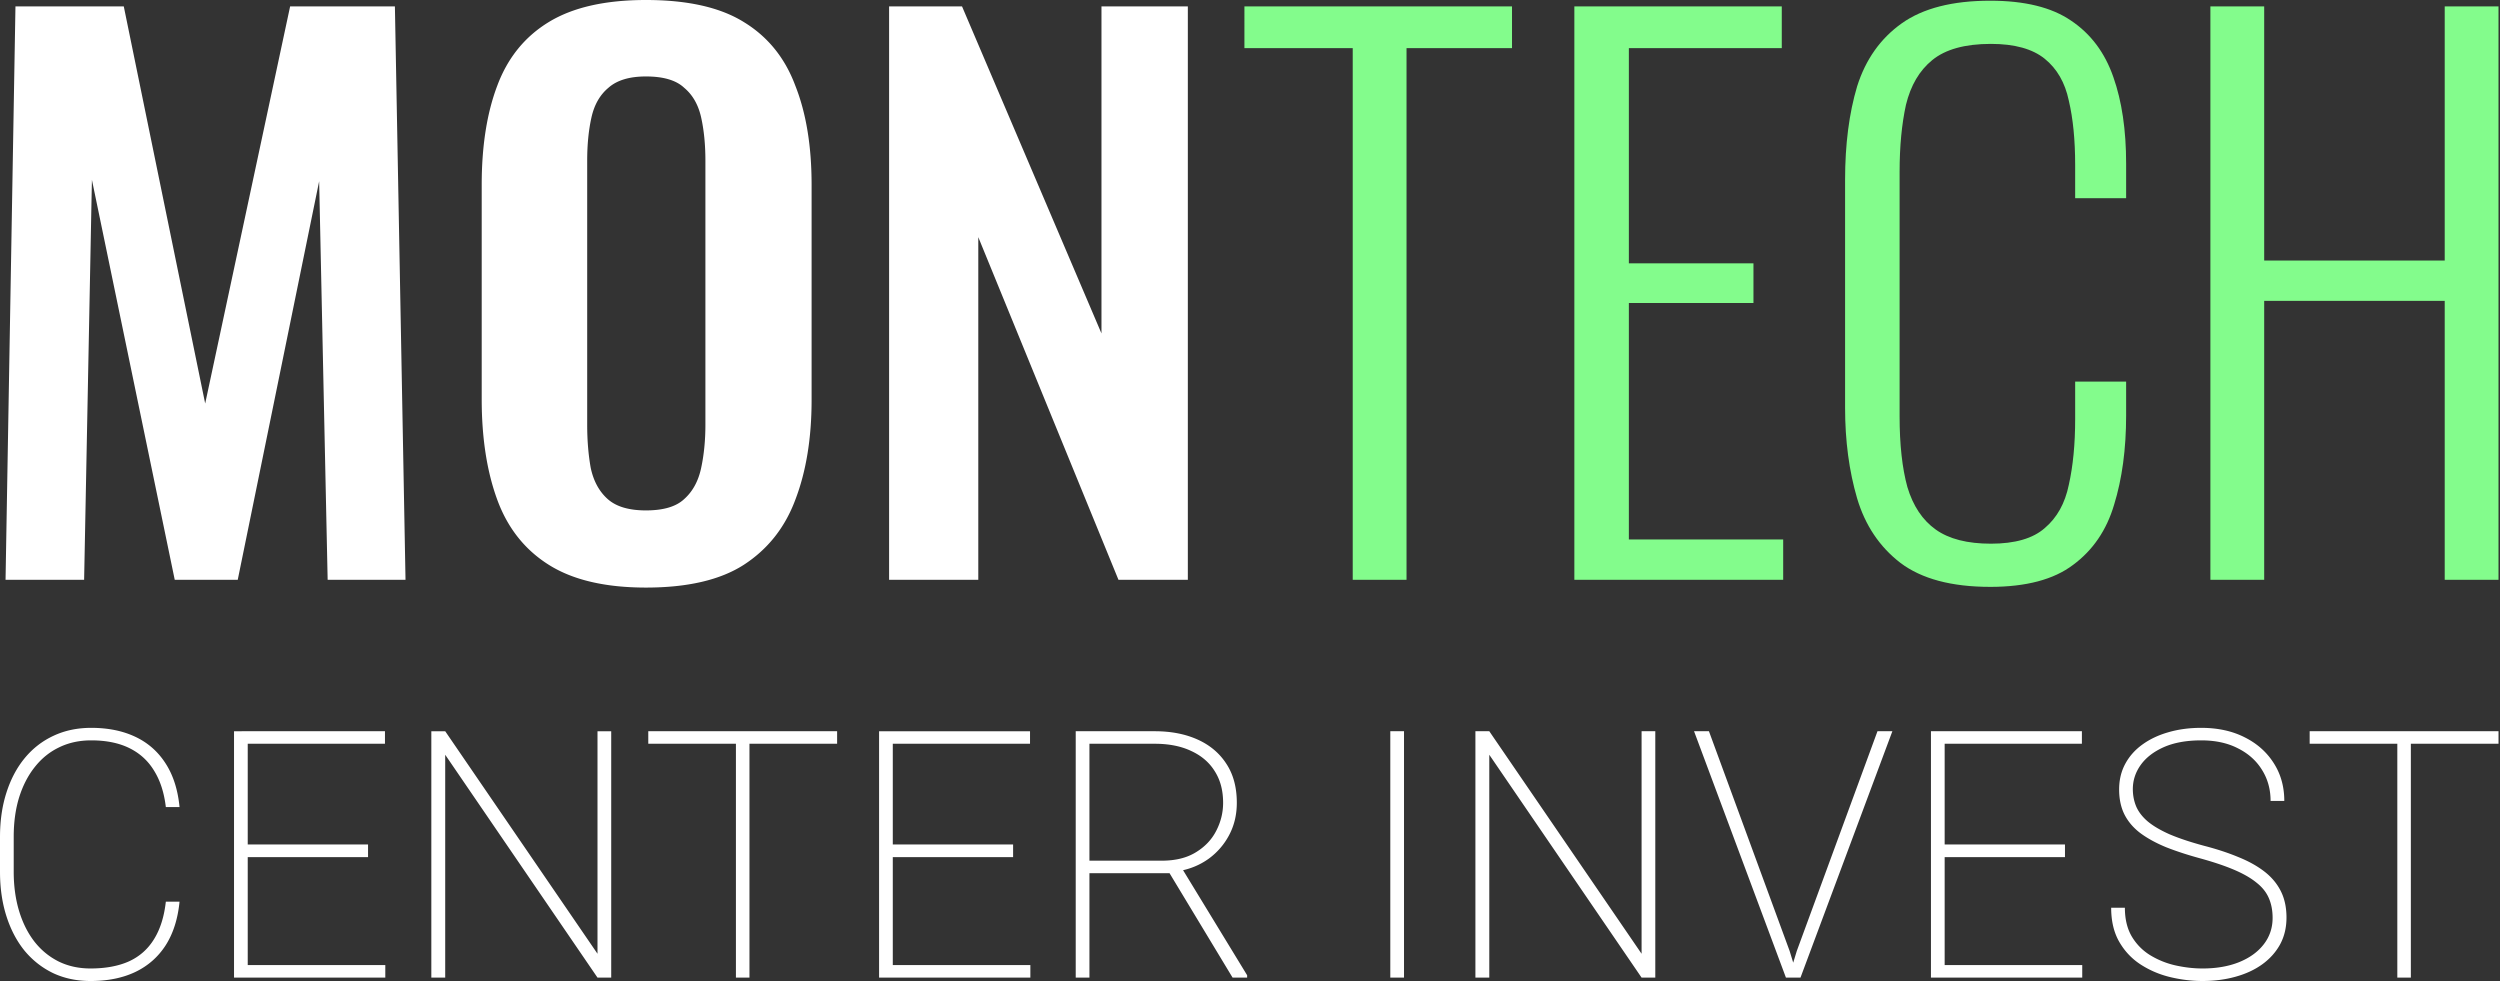
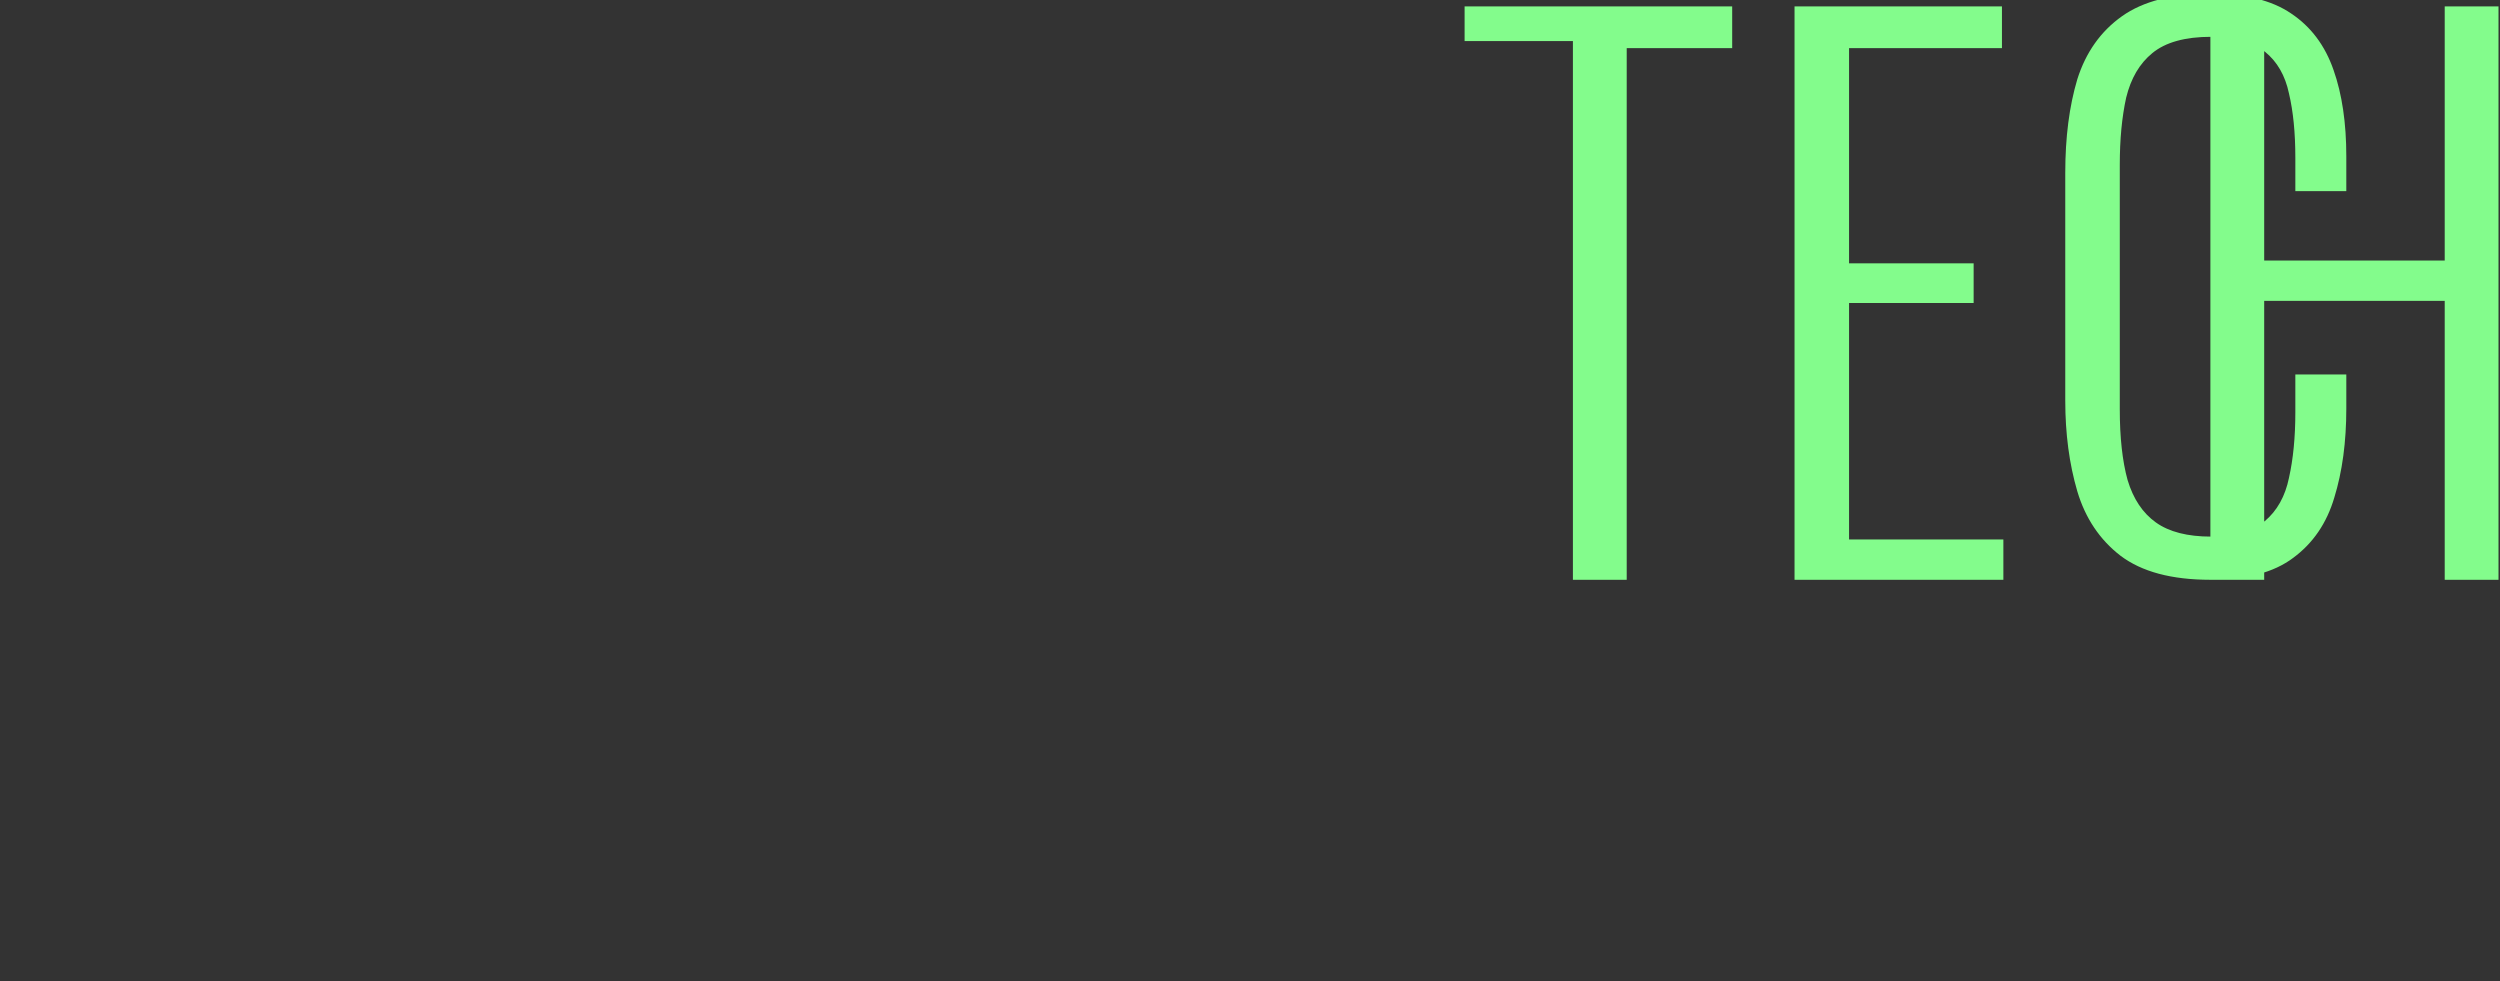
<svg xmlns="http://www.w3.org/2000/svg" width="711" height="279" fill="none">
  <rect width="100%" height="100%" fill="#333333" stroke="none" />
-   <path d="M628.635 164.891V1.812h15.301V74.09h51.34V1.812h15.301v163.079h-15.301V85.566h-51.34v79.325h-15.301zm-62.62 2.014c-11.006 0-19.529-2.282-25.569-6.846-5.906-4.563-9.999-10.67-12.281-18.321-2.282-7.785-3.423-16.375-3.423-25.77v-64.83c0-10.066 1.141-18.925 3.423-26.575 2.416-7.651 6.644-13.624 12.684-17.919 6.04-4.295 14.429-6.443 25.166-6.443 9.799 0 17.449 1.88 22.952 5.638 5.638 3.758 9.664 9.127 12.08 16.106 2.416 6.846 3.624 15.033 3.624 24.563v9.865h-14.496v-9.462c0-7.114-.604-13.221-1.812-18.322-1.074-5.1-3.355-9.06-6.845-11.878-3.49-2.819-8.59-4.228-15.301-4.228-7.383 0-12.953 1.543-16.711 4.63-3.624 2.953-6.107 7.181-7.449 12.684-1.208 5.503-1.812 11.879-1.812 19.127v69.46c0 8.053.738 14.764 2.214 20.133 1.611 5.369 4.296 9.395 8.054 12.08 3.758 2.684 8.993 4.026 15.704 4.026 6.845 0 11.945-1.476 15.301-4.429 3.49-2.953 5.771-7.047 6.845-12.281 1.208-5.369 1.812-11.61 1.812-18.724v-10.671h14.496v9.664c0 9.53-1.141 17.986-3.422 25.368-2.148 7.248-6.04 12.952-11.678 17.113-5.503 4.161-13.355 6.242-23.556 6.242zm-118.269-2.014V1.812h58.99v11.879h-43.487v61.205h35.434V86.17h-35.434v67.245h43.89v11.476h-59.393zm-63.03 0v-151.2h-30.804V1.812h76.104v11.879h-29.999v151.2h-15.301z" fill="#83FC8C" />
-   <path d="M252.859 164.891V1.812h20.738l39.662 93.016V1.812h24.563v163.079h-19.731l-39.864-97.445v97.445h-25.368zm-69.153 2.215c-11.543 0-20.737-2.148-27.582-6.443-6.846-4.295-11.745-10.469-14.698-18.522-2.953-8.054-4.429-17.583-4.429-28.59V52.548c0-11.006 1.476-20.402 4.429-28.187 2.953-7.919 7.852-13.959 14.698-18.12C162.969 2.081 172.163 0 183.706 0c11.812 0 21.073 2.08 27.784 6.241 6.845 4.161 11.744 10.201 14.697 18.12 3.087 7.785 4.631 17.18 4.631 28.187v61.205c0 10.872-1.544 20.334-4.631 28.388-2.953 7.919-7.852 14.093-14.697 18.522-6.711 4.295-15.972 6.443-27.784 6.443zm0-21.945c4.966 0 8.59-1.074 10.872-3.222 2.416-2.147 4.027-5.1 4.832-8.858.805-3.758 1.208-7.852 1.208-12.282V45.702c0-4.563-.403-8.657-1.208-12.28-.805-3.625-2.416-6.443-4.832-8.457-2.282-2.147-5.906-3.221-10.872-3.221-4.698 0-8.254 1.074-10.67 3.221-2.416 2.014-4.027 4.832-4.832 8.456-.806 3.624-1.208 7.718-1.208 12.282v75.096c0 4.43.335 8.524 1.006 12.282.806 3.758 2.416 6.711 4.832 8.858 2.416 2.148 6.04 3.222 10.872 3.222zM1.577 164.891L4.396 1.812H35.2L58.353 114.76 82.513 1.812h29.797l3.02 163.079H93.183l-2.416-113.35-23.153 113.35H49.696L26.14 51.139 23.925 164.89H1.577zm684.07 43.071v70.072h-3.85v-70.072h3.85zm24.93 0v3.562h-53.709v-3.562h53.709zm-64.248 53.083c0-2.085-.353-3.946-1.059-5.582-.706-1.669-1.877-3.145-3.513-4.428-1.604-1.315-3.722-2.535-6.353-3.657-2.63-1.123-5.871-2.214-9.721-3.273-3.529-.963-6.722-2.005-9.577-3.128-2.823-1.155-5.246-2.471-7.267-3.947-1.989-1.475-3.513-3.224-4.572-5.245-1.059-2.054-1.588-4.476-1.588-7.267 0-2.695.577-5.118 1.732-7.267 1.155-2.15 2.776-3.979 4.861-5.487 2.118-1.54 4.588-2.711 7.412-3.513 2.855-.834 5.967-1.251 9.336-1.251 4.716 0 8.839.898 12.368 2.695 3.529 1.765 6.289 4.219 8.278 7.363 1.989 3.112 2.984 6.69 2.984 10.732h-3.899c0-3.304-.818-6.256-2.454-8.855-1.604-2.599-3.882-4.636-6.834-6.112-2.919-1.508-6.401-2.262-10.443-2.262-4.171 0-7.716.642-10.636 1.925-2.887 1.284-5.085 2.984-6.593 5.102-1.476 2.085-2.214 4.363-2.214 6.834 0 1.764.321 3.416.963 4.956.673 1.541 1.764 2.952 3.272 4.236 1.54 1.283 3.61 2.502 6.208 3.657 2.631 1.123 5.904 2.214 9.818 3.273 3.593.93 6.818 1.989 9.673 3.176 2.888 1.155 5.358 2.519 7.412 4.091 2.053 1.572 3.625 3.433 4.716 5.582 1.091 2.15 1.636 4.668 1.636 7.556 0 2.855-.609 5.406-1.828 7.652-1.22 2.214-2.92 4.107-5.102 5.679-2.149 1.54-4.684 2.711-7.604 3.513-2.887.802-5.999 1.203-9.336 1.203-3.048 0-6.112-.369-9.192-1.107-3.048-.738-5.839-1.925-8.374-3.561s-4.572-3.786-6.112-6.449-2.31-5.903-2.31-9.721h3.898c0 3.272.674 6.031 2.021 8.277 1.348 2.214 3.113 3.979 5.294 5.294a23.823 23.823 0 007.123 2.84c2.599.577 5.149.866 7.652.866 3.914 0 7.363-.594 10.347-1.781 3.016-1.219 5.358-2.903 7.026-5.053 1.701-2.182 2.551-4.7 2.551-7.556zm-54.141 13.427v3.562h-40.859v-3.562h40.859zm-39.127-66.51v70.072h-3.898v-70.072h3.898zm34.218 32.197v3.609h-35.95v-3.609h35.95zm4.812-32.197v3.562h-40.762v-3.562h40.762zm-81.092 62.516l22.956-62.516h4.236l-26.133 70.072h-3.369l2.31-7.556zm-24.977-62.516l22.956 62.516 2.31 7.556h-3.369l-26.132-70.072h4.235zm-15.256 0v70.072h-3.898l-43.313-63.382v63.382h-3.947v-70.072h3.947l43.313 63.286v-63.286h3.898zm-71.465 0v70.072h-3.899v-70.072h3.899zm-93.365 0h22.474c4.62 0 8.679.786 12.176 2.359 3.497 1.572 6.224 3.866 8.181 6.882 1.99 3.015 2.984 6.721 2.984 11.117 0 3.368-.722 6.416-2.165 9.144a19.627 19.627 0 01-5.872 6.785c-2.47 1.765-5.261 2.92-8.374 3.465l-1.684.626h-25.844l-.096-3.561h22.667c3.883 0 7.107-.786 9.674-2.359 2.599-1.572 4.54-3.609 5.823-6.112 1.315-2.534 1.973-5.197 1.973-7.988 0-3.498-.786-6.481-2.358-8.952-1.54-2.502-3.77-4.427-6.69-5.775-2.887-1.379-6.352-2.069-10.395-2.069h-18.576v66.51h-3.898v-70.072zm44.612 70.072l-18.769-31.09 4.331-.048 18.577 30.464v.674h-4.139zm-57.511-3.562v3.562h-40.859v-3.562h40.859zm-39.126-66.51v70.072h-3.898v-70.072h3.898zm34.217 32.197v3.609h-35.95v-3.609h35.95zm4.813-32.197v3.562h-40.763v-3.562h40.763zm-79.792 0v70.072h-3.85v-70.072h3.85zm24.929 0v3.562H184.37v-3.562h53.708zm-64.247 0v70.072h-3.899l-43.313-63.382v63.382h-3.946v-70.072h3.946l43.313 63.286v-63.286h3.899zm-64.249 66.51v3.562H68.723v-3.562h40.859zm-39.126-66.51v70.072h-3.898v-70.072h3.898zm34.217 32.197v3.609h-35.95v-3.609h35.95zm4.813-32.197v3.562H68.723v-3.562h40.763zm-62.323 48.463h3.898c-.48 4.909-1.796 9.048-3.946 12.417-2.15 3.336-5.037 5.871-8.663 7.603-3.593 1.701-7.828 2.551-12.705 2.551-3.882 0-7.411-.738-10.587-2.214-3.145-1.508-5.856-3.625-8.134-6.352-2.246-2.759-3.978-6.048-5.197-9.866C.609 256.746 0 252.527 0 247.907v-9.818c0-4.652.61-8.871 1.829-12.657 1.219-3.818 2.951-7.09 5.197-9.817 2.278-2.76 5.005-4.877 8.182-6.353C18.416 207.754 21.994 207 25.94 207c4.78 0 8.967.85 12.56 2.551 3.594 1.7 6.465 4.235 8.615 7.604 2.15 3.336 3.465 7.459 3.946 12.368h-3.898c-.481-4.075-1.588-7.508-3.32-10.299-1.7-2.823-4.043-4.973-7.027-6.449s-6.61-2.214-10.876-2.214c-3.369 0-6.4.658-9.096 1.973-2.695 1.284-5.005 3.145-6.93 5.583-1.925 2.406-3.417 5.294-4.476 8.663-1.026 3.336-1.54 7.074-1.54 11.213v9.914c0 4.075.514 7.812 1.54 11.213 1.027 3.369 2.487 6.273 4.38 8.711 1.893 2.406 4.187 4.283 6.882 5.631 2.695 1.315 5.71 1.973 9.047 1.973 4.267 0 7.909-.674 10.925-2.021 3.016-1.38 5.39-3.482 7.123-6.305 1.764-2.823 2.887-6.385 3.368-10.684z" fill="#fff" />
+   <path d="M628.635 164.891V1.812h15.301V74.09h51.34V1.812h15.301v163.079h-15.301V85.566h-51.34v79.325h-15.301zc-11.006 0-19.529-2.282-25.569-6.846-5.906-4.563-9.999-10.67-12.281-18.321-2.282-7.785-3.423-16.375-3.423-25.77v-64.83c0-10.066 1.141-18.925 3.423-26.575 2.416-7.651 6.644-13.624 12.684-17.919 6.04-4.295 14.429-6.443 25.166-6.443 9.799 0 17.449 1.88 22.952 5.638 5.638 3.758 9.664 9.127 12.08 16.106 2.416 6.846 3.624 15.033 3.624 24.563v9.865h-14.496v-9.462c0-7.114-.604-13.221-1.812-18.322-1.074-5.1-3.355-9.06-6.845-11.878-3.49-2.819-8.59-4.228-15.301-4.228-7.383 0-12.953 1.543-16.711 4.63-3.624 2.953-6.107 7.181-7.449 12.684-1.208 5.503-1.812 11.879-1.812 19.127v69.46c0 8.053.738 14.764 2.214 20.133 1.611 5.369 4.296 9.395 8.054 12.08 3.758 2.684 8.993 4.026 15.704 4.026 6.845 0 11.945-1.476 15.301-4.429 3.49-2.953 5.771-7.047 6.845-12.281 1.208-5.369 1.812-11.61 1.812-18.724v-10.671h14.496v9.664c0 9.53-1.141 17.986-3.422 25.368-2.148 7.248-6.04 12.952-11.678 17.113-5.503 4.161-13.355 6.242-23.556 6.242zm-118.269-2.014V1.812h58.99v11.879h-43.487v61.205h35.434V86.17h-35.434v67.245h43.89v11.476h-59.393zm-63.03 0v-151.2h-30.804V1.812h76.104v11.879h-29.999v151.2h-15.301z" fill="#83FC8C" />
</svg>